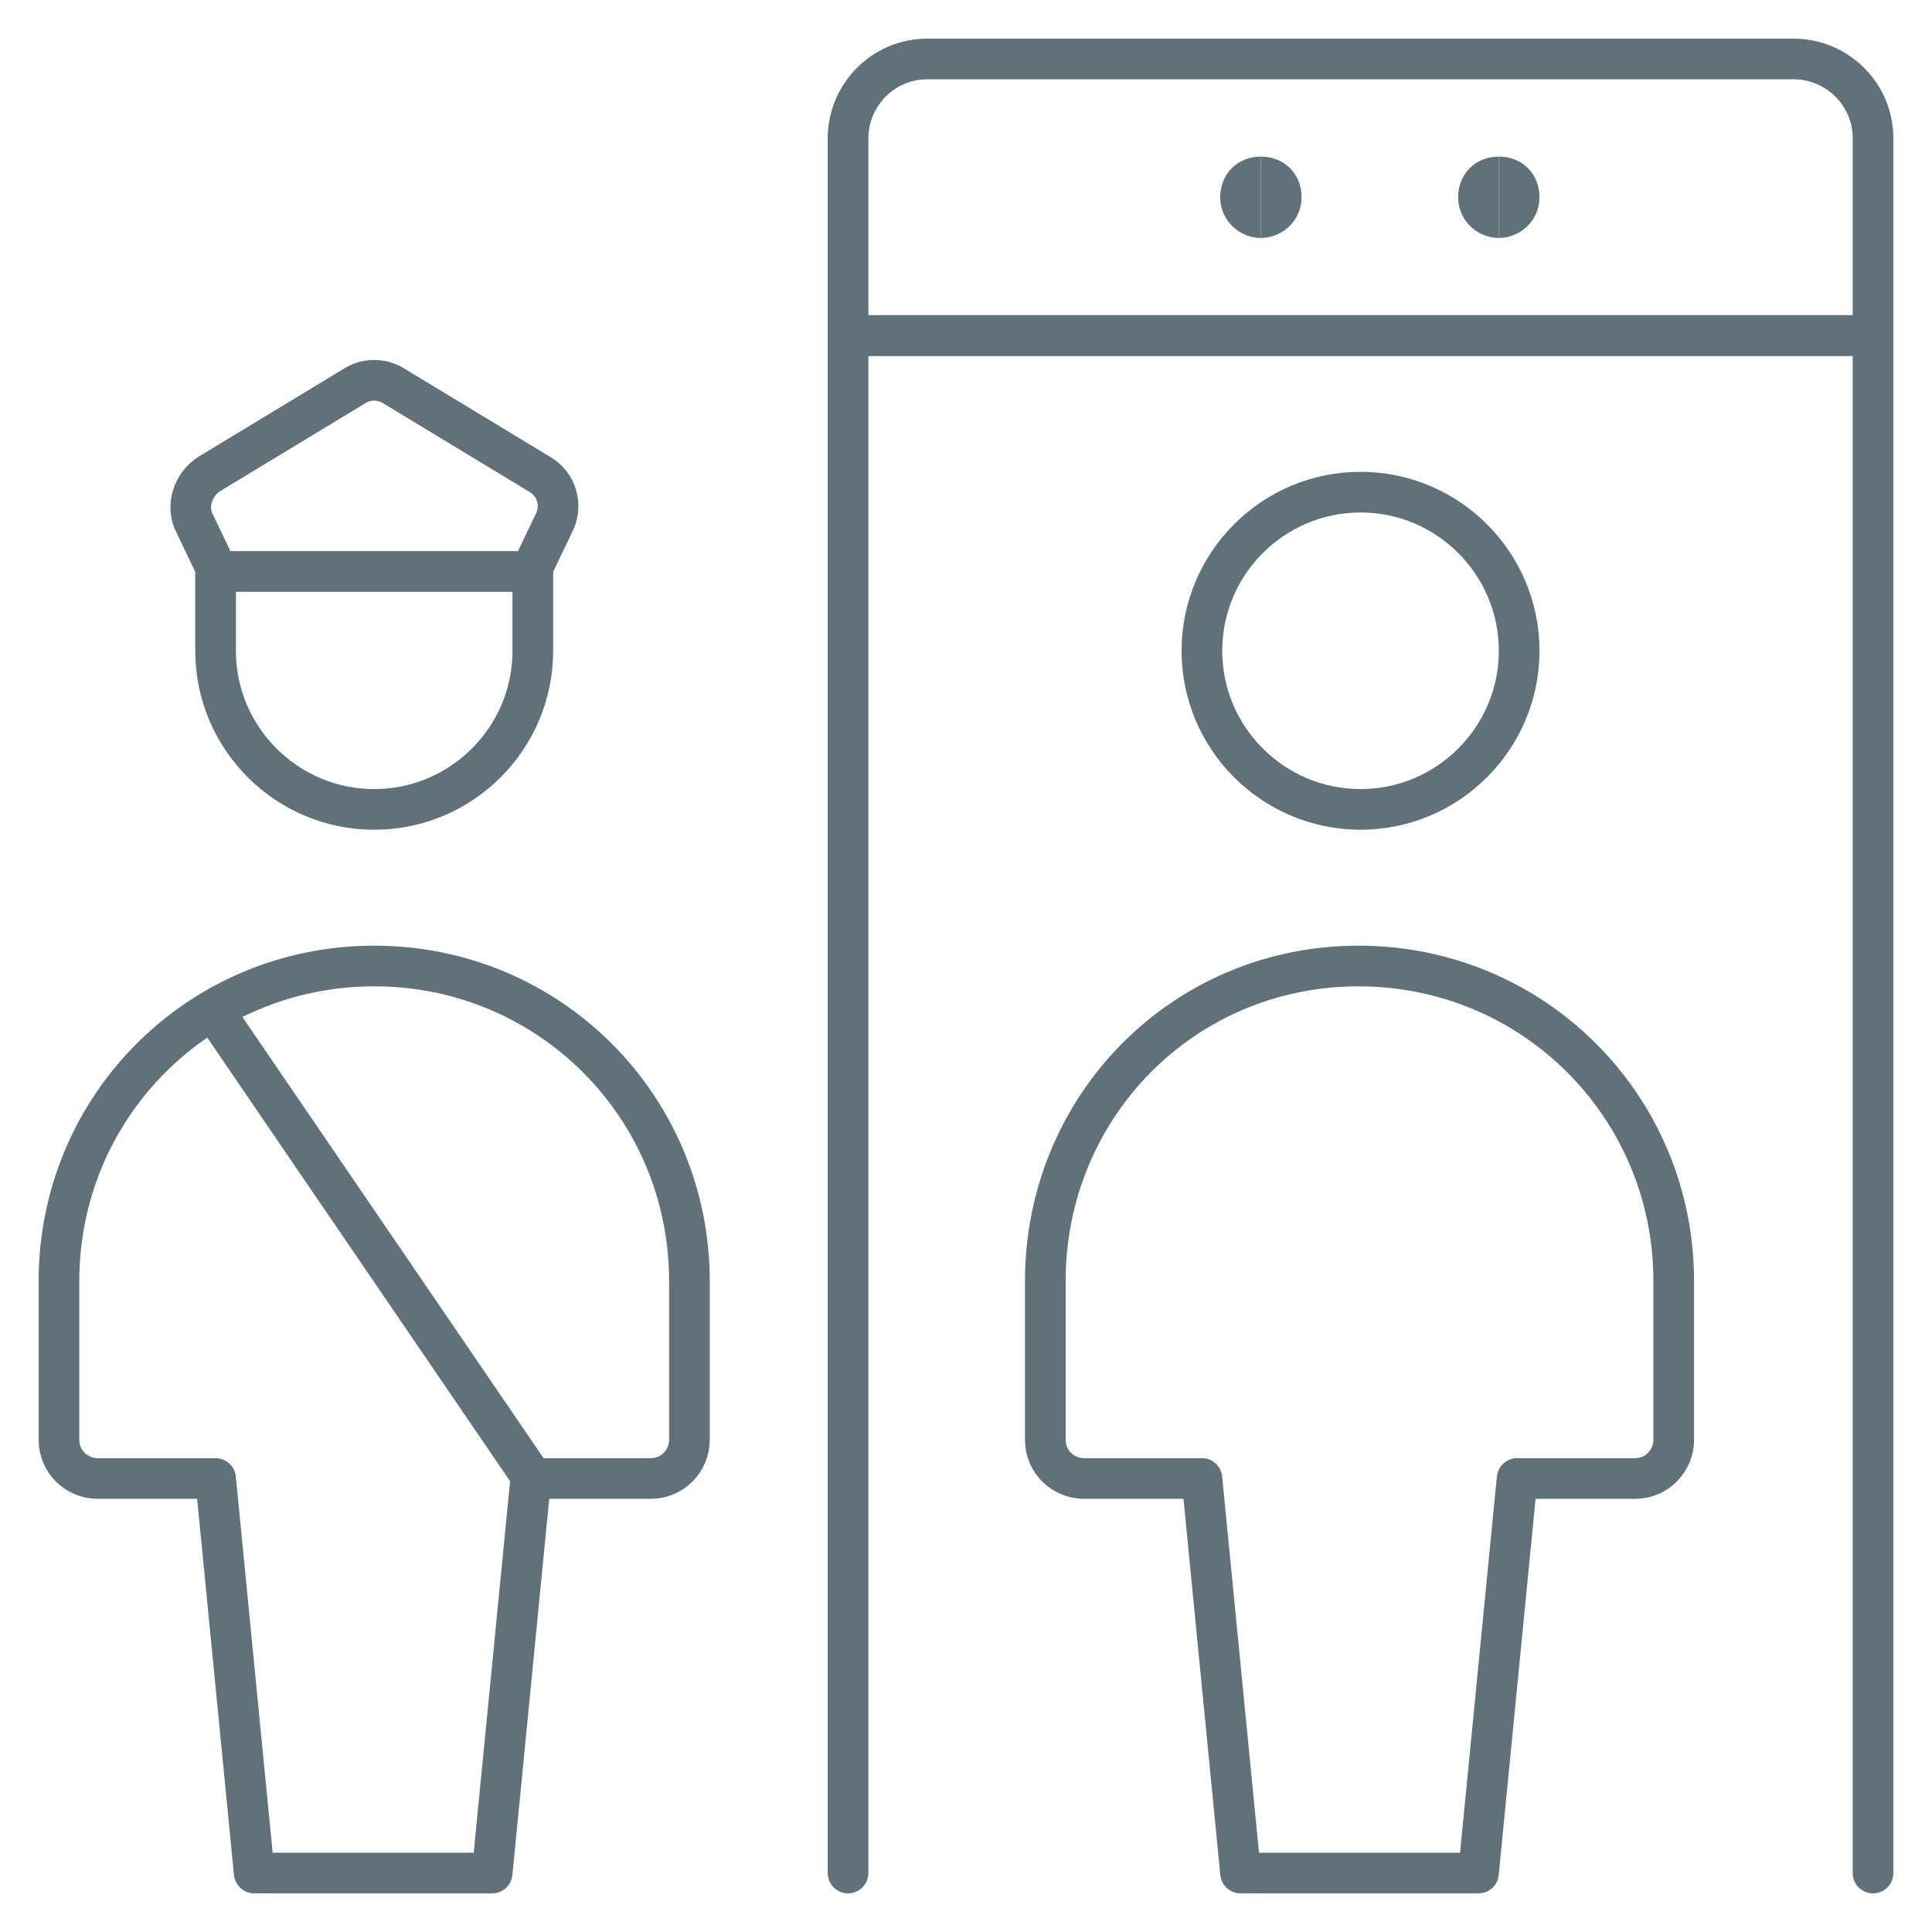
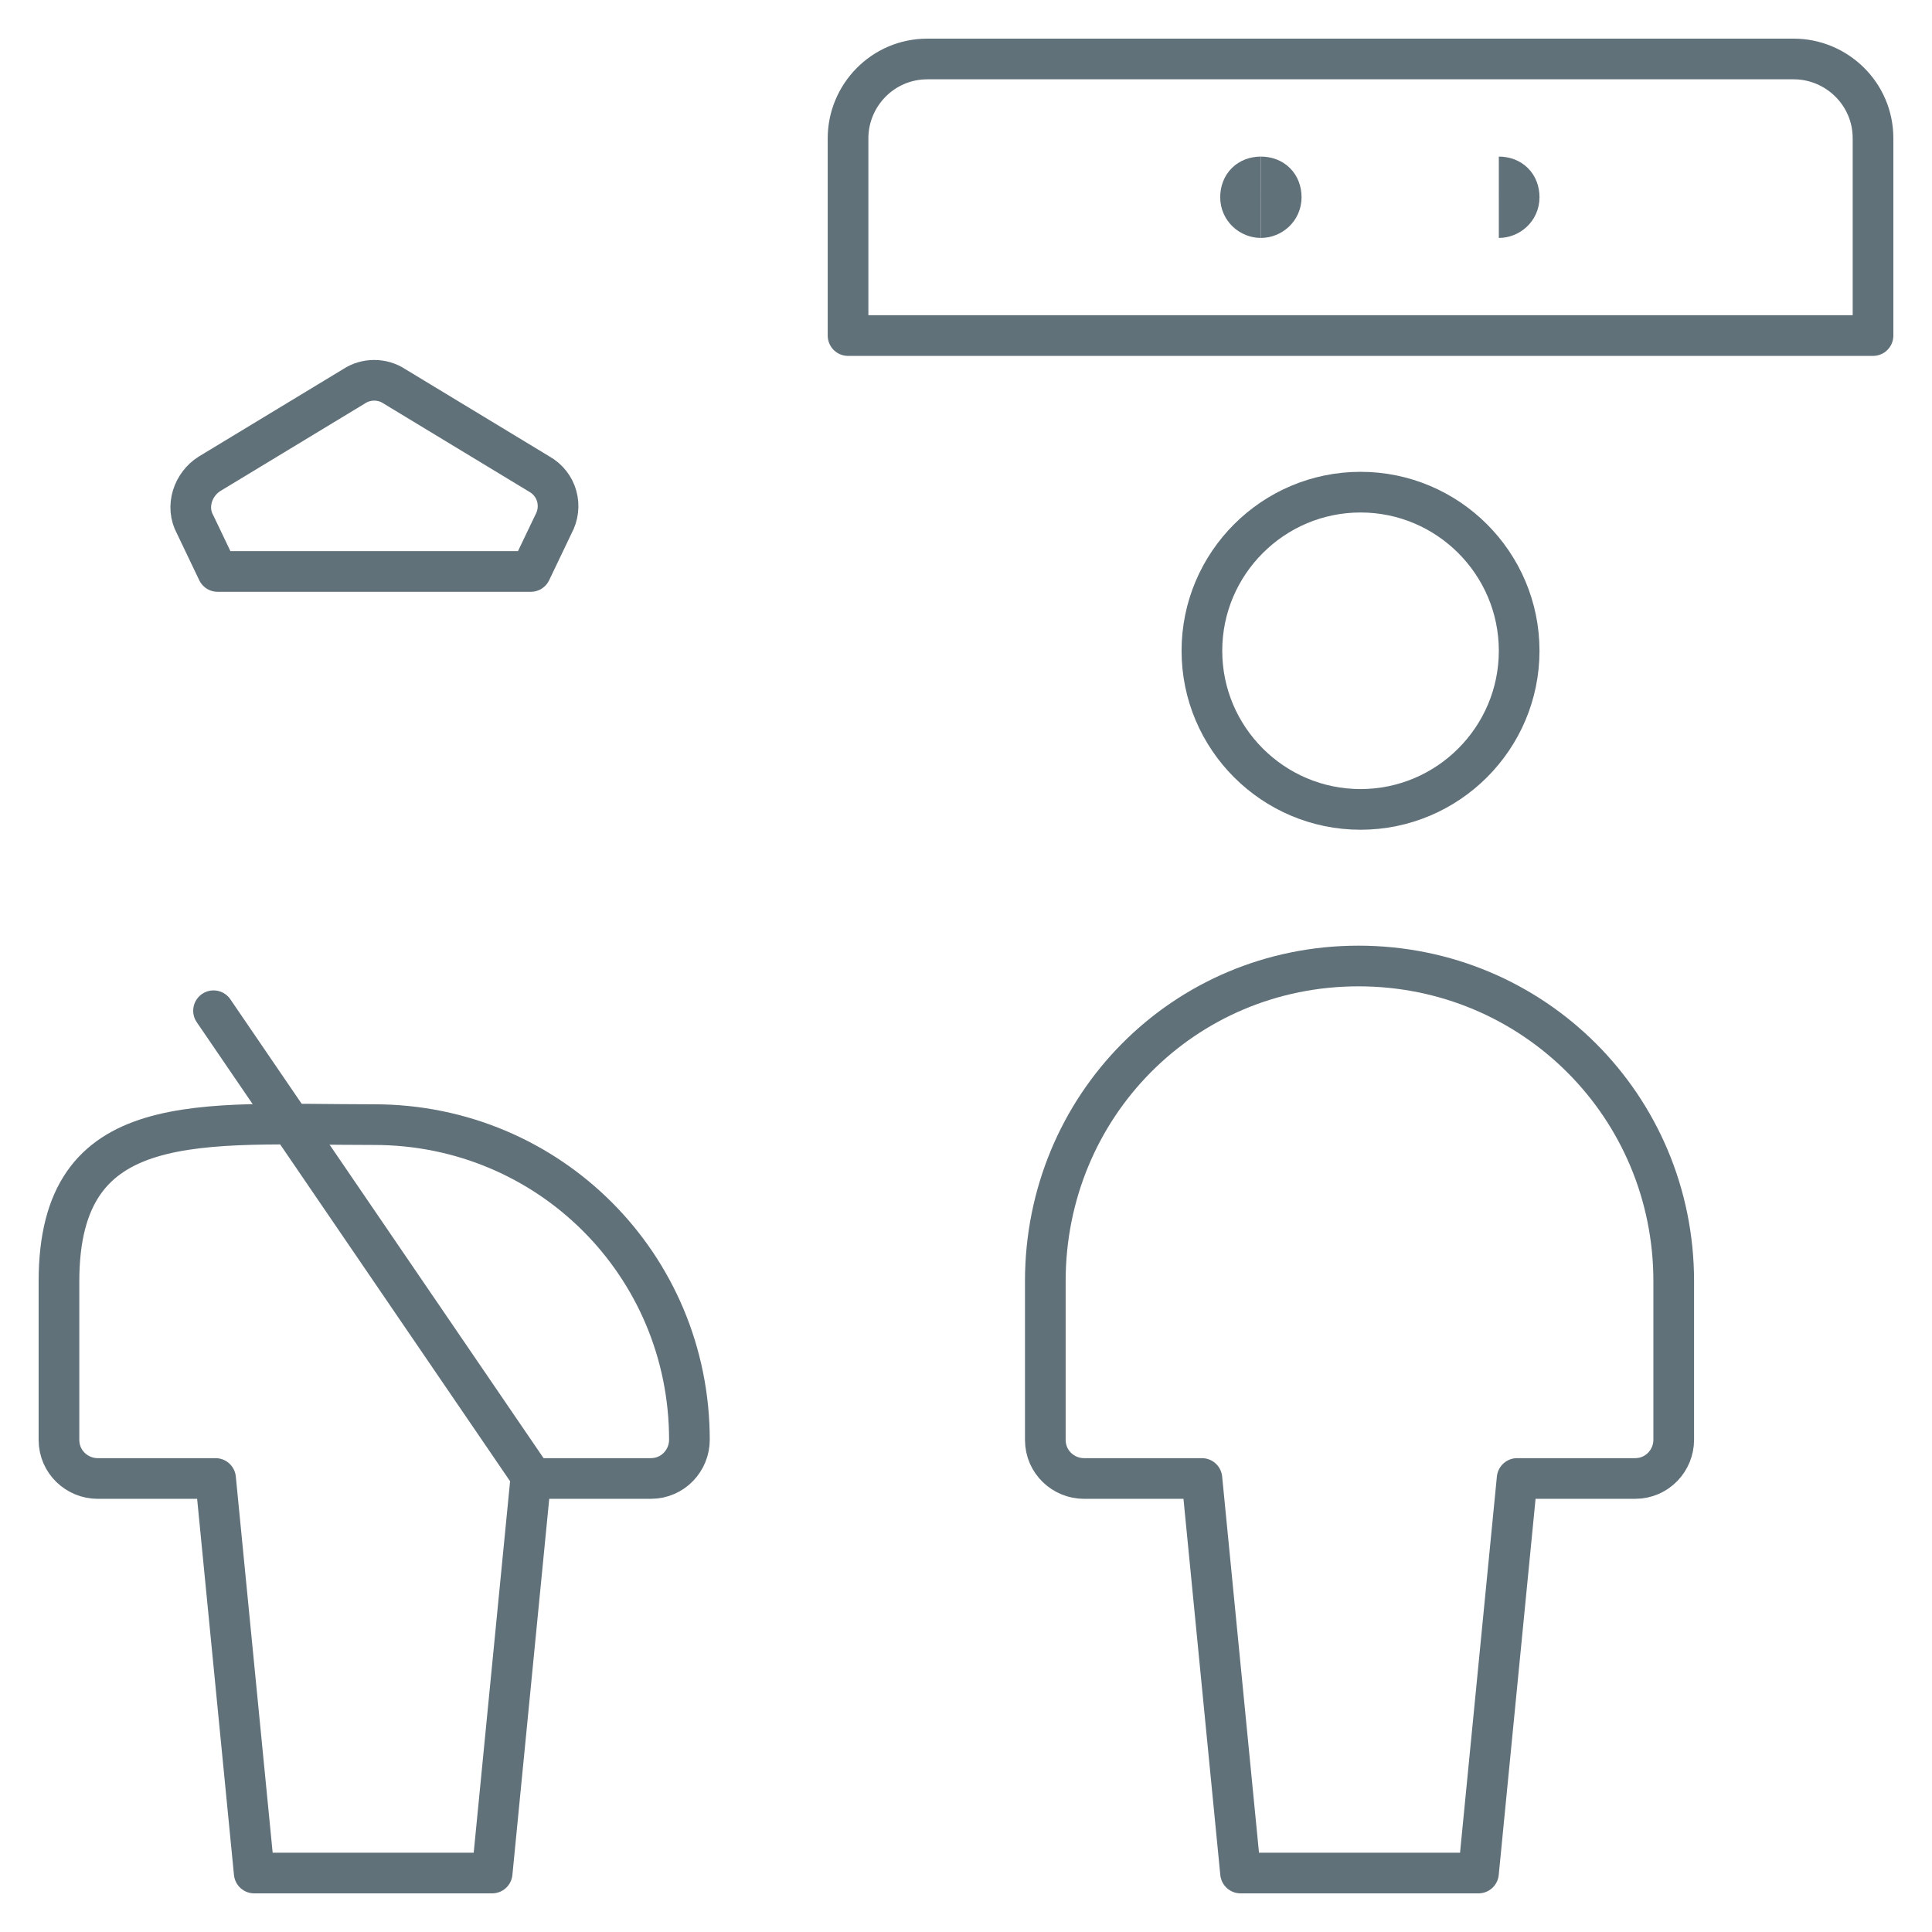
<svg xmlns="http://www.w3.org/2000/svg" id="Layer_1" x="0px" y="0px" viewBox="0 0 95 95" style="enable-background:new 0 0 95 95;" xml:space="preserve">
  <style type="text/css"> .st0{fill:none;stroke:#61717A;stroke-width:2;stroke-linecap:round;stroke-linejoin:round;} .st1{fill:none;stroke:#61717A;stroke-width:2;} </style>
  <path class="st0" d="M66.9,39.8c4.3,0,7.8-3.5,7.8-7.8s-3.5-7.8-7.8-7.8s-7.8,3.5-7.8,7.8S62.6,39.8,66.9,39.8z" />
-   <path class="st0" d="M26.2,28.1V32c0,4.3-3.5,7.8-7.8,7.8s-7.8-3.5-7.8-7.8l0,0v-3.9" />
-   <path class="st0" d="M41.7,92.1V16.5h50.4v75.6" />
  <path class="st0" d="M45.6,2.9h42.6c2.1,0,3.9,1.7,3.9,3.9v9.7H41.7V6.8C41.7,4.7,43.4,2.9,45.6,2.9L45.6,2.9z" />
  <path class="st0" d="M10.5,49.7l15.7,23" />
  <path class="st0" d="M9.6,25.8c-0.5-0.9-0.1-2,0.7-2.5l7.1-4.3c0.6-0.4,1.4-0.4,2,0l7.1,4.3c0.9,0.5,1.2,1.6,0.7,2.5l-1.1,2.3H10.7 C10.7,28.1,9.6,25.8,9.6,25.8z" />
  <path class="st0" d="M72.7,92.1l1.9-19.4h5.8c1.1,0,1.9-0.9,1.9-1.9l0,0V63c0-8.6-6.9-15.5-15.5-15.5S51.4,54.4,51.4,63v7.8 c0,1.1,0.9,1.9,1.9,1.9l0,0h5.8l1.9,19.4H72.7z" />
-   <path class="st0" d="M24.2,92.1l1.9-19.4H32c1.1,0,1.9-0.9,1.9-1.9l0,0V63c0-8.6-6.9-15.5-15.5-15.5S2.9,54.4,2.9,63v7.8 c0,1.1,0.9,1.9,1.9,1.9l0,0h5.8l1.9,19.4H24.2z" />
+   <path class="st0" d="M24.2,92.1l1.9-19.4H32c1.1,0,1.9-0.9,1.9-1.9l0,0c0-8.6-6.9-15.5-15.5-15.5S2.9,54.4,2.9,63v7.8 c0,1.1,0.9,1.9,1.9,1.9l0,0h5.8l1.9,19.4H24.2z" />
  <g>
    <path class="st1" d="M62,10.7c-0.5,0-1-0.4-1-1s0.4-1,1-1" />
    <path class="st1" d="M62,10.7c0.5,0,1-0.4,1-1s-0.4-1-1-1" />
  </g>
  <g>
-     <path class="st1" d="M73.7,10.7c-0.5,0-1-0.4-1-1s0.4-1,1-1" />
    <path class="st1" d="M73.7,10.7c0.5,0,1-0.4,1-1s-0.4-1-1-1" />
  </g>
</svg>